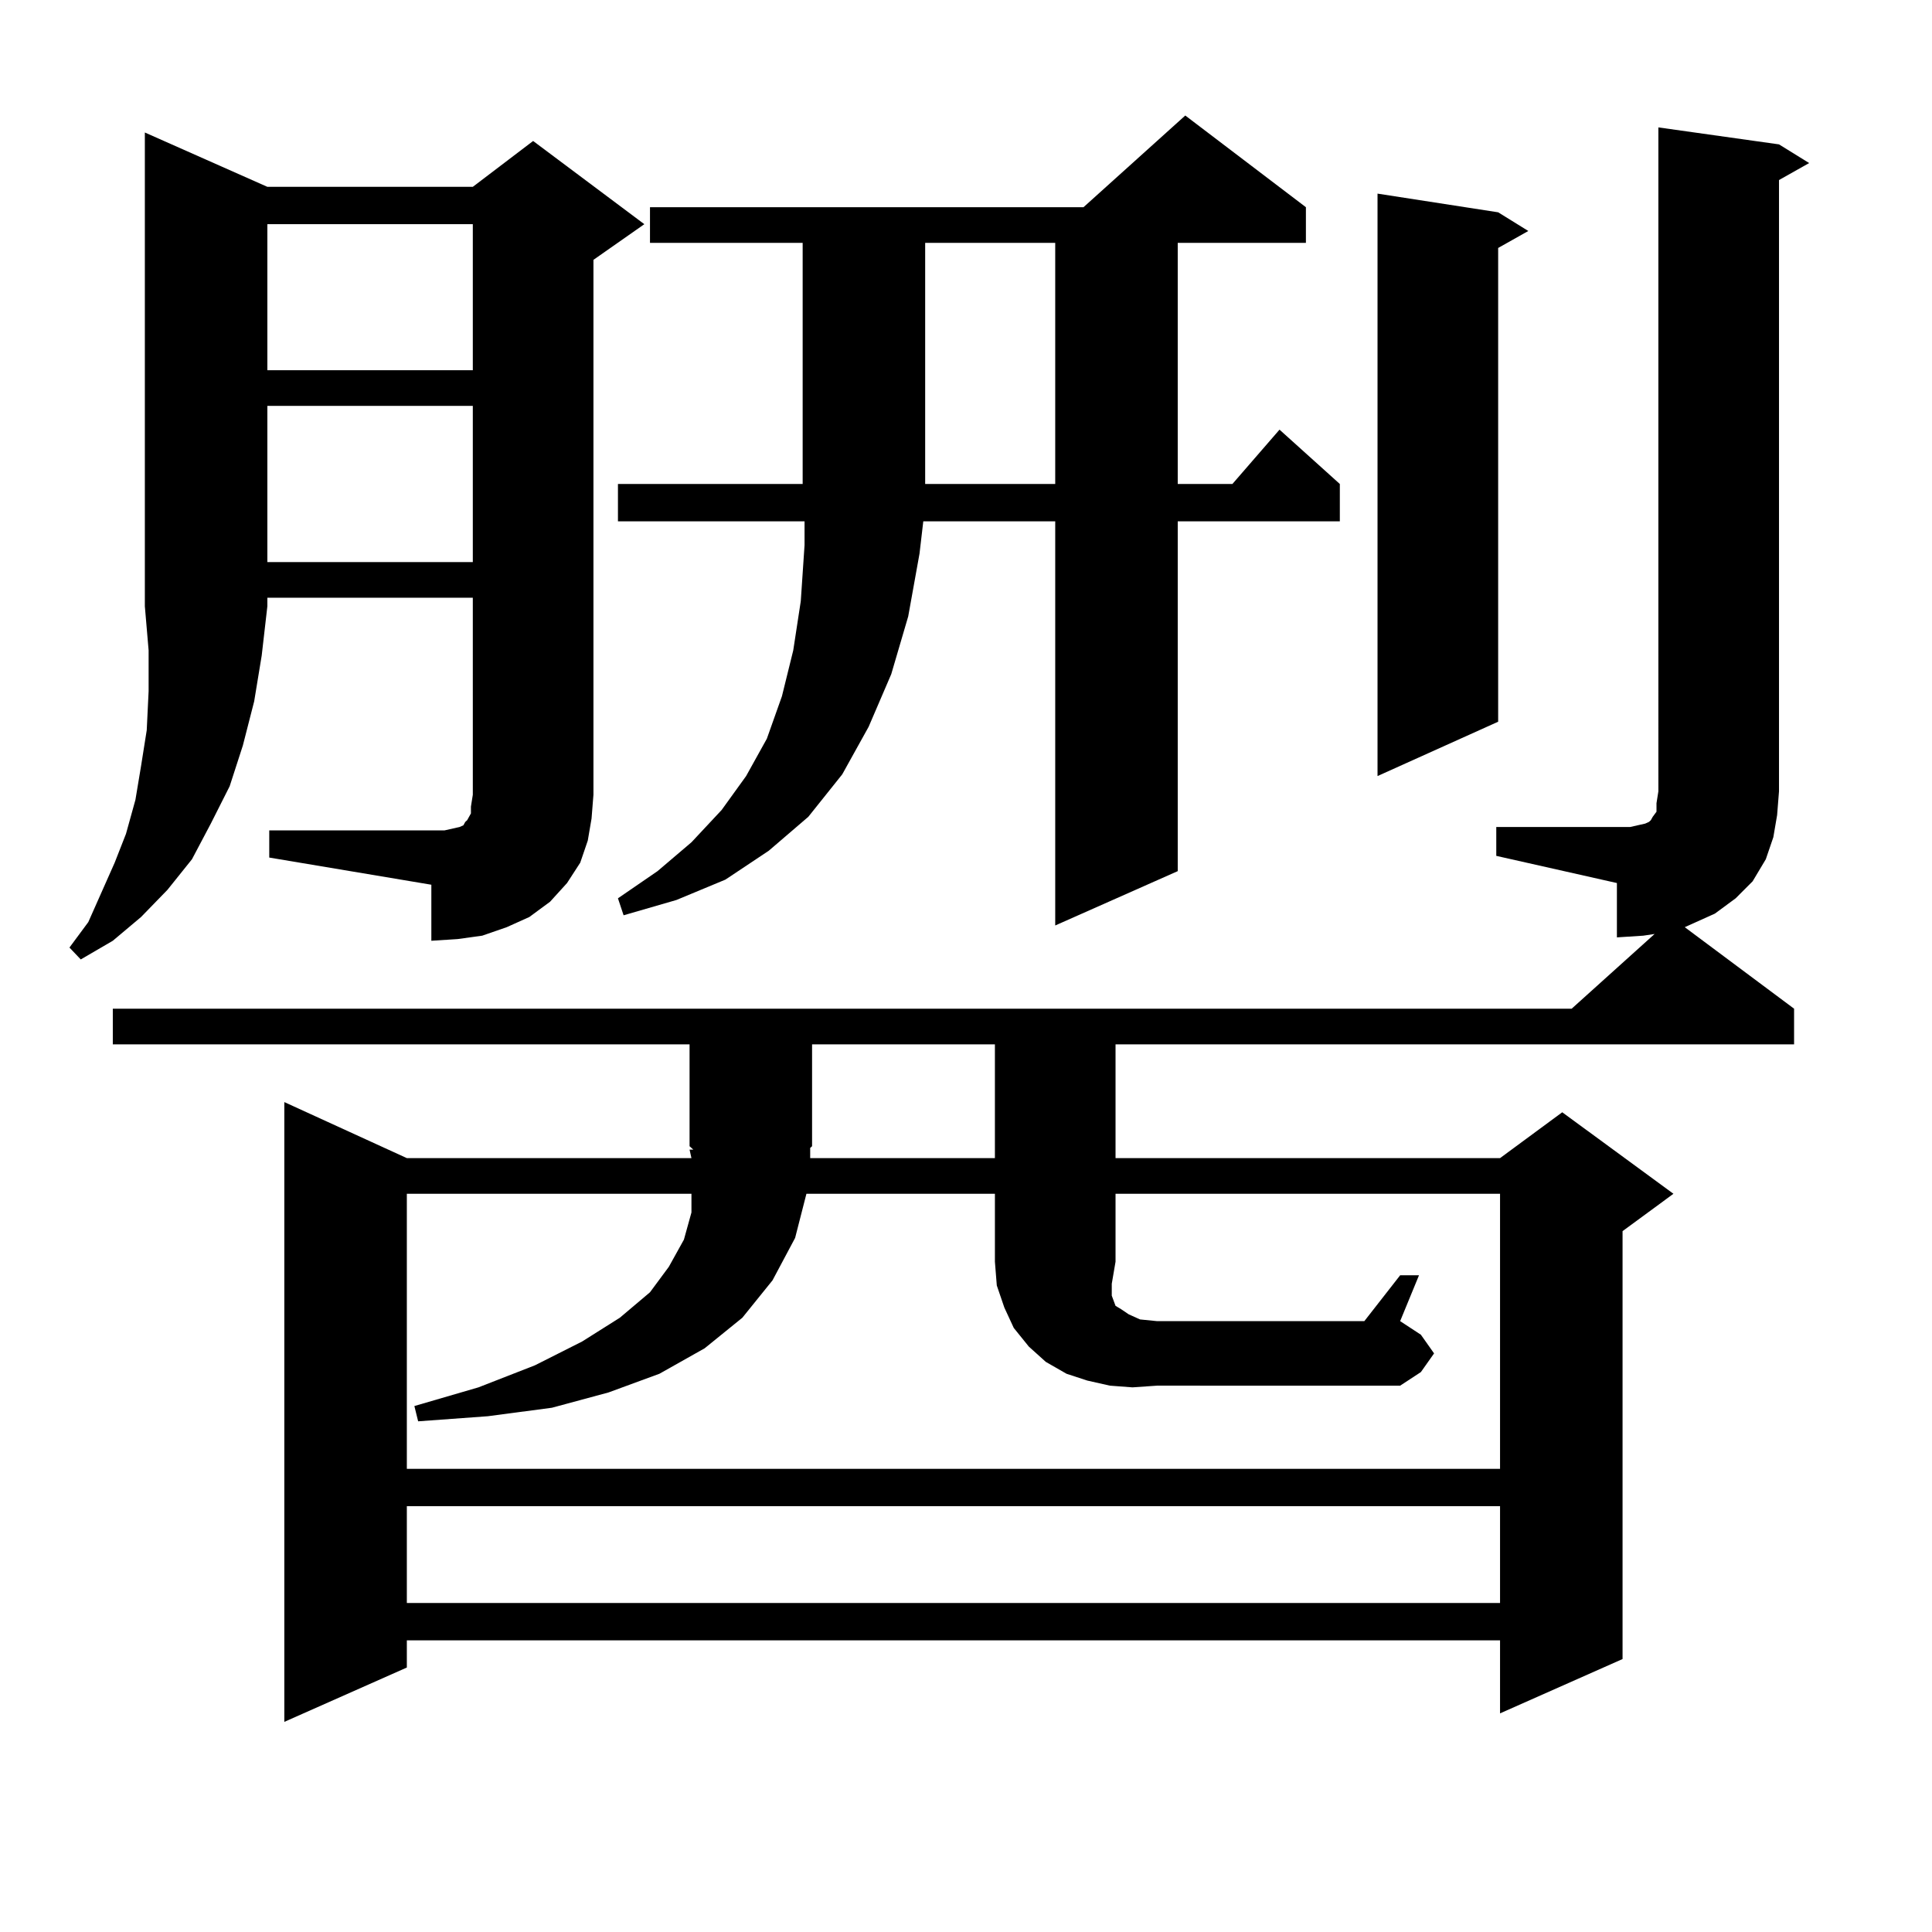
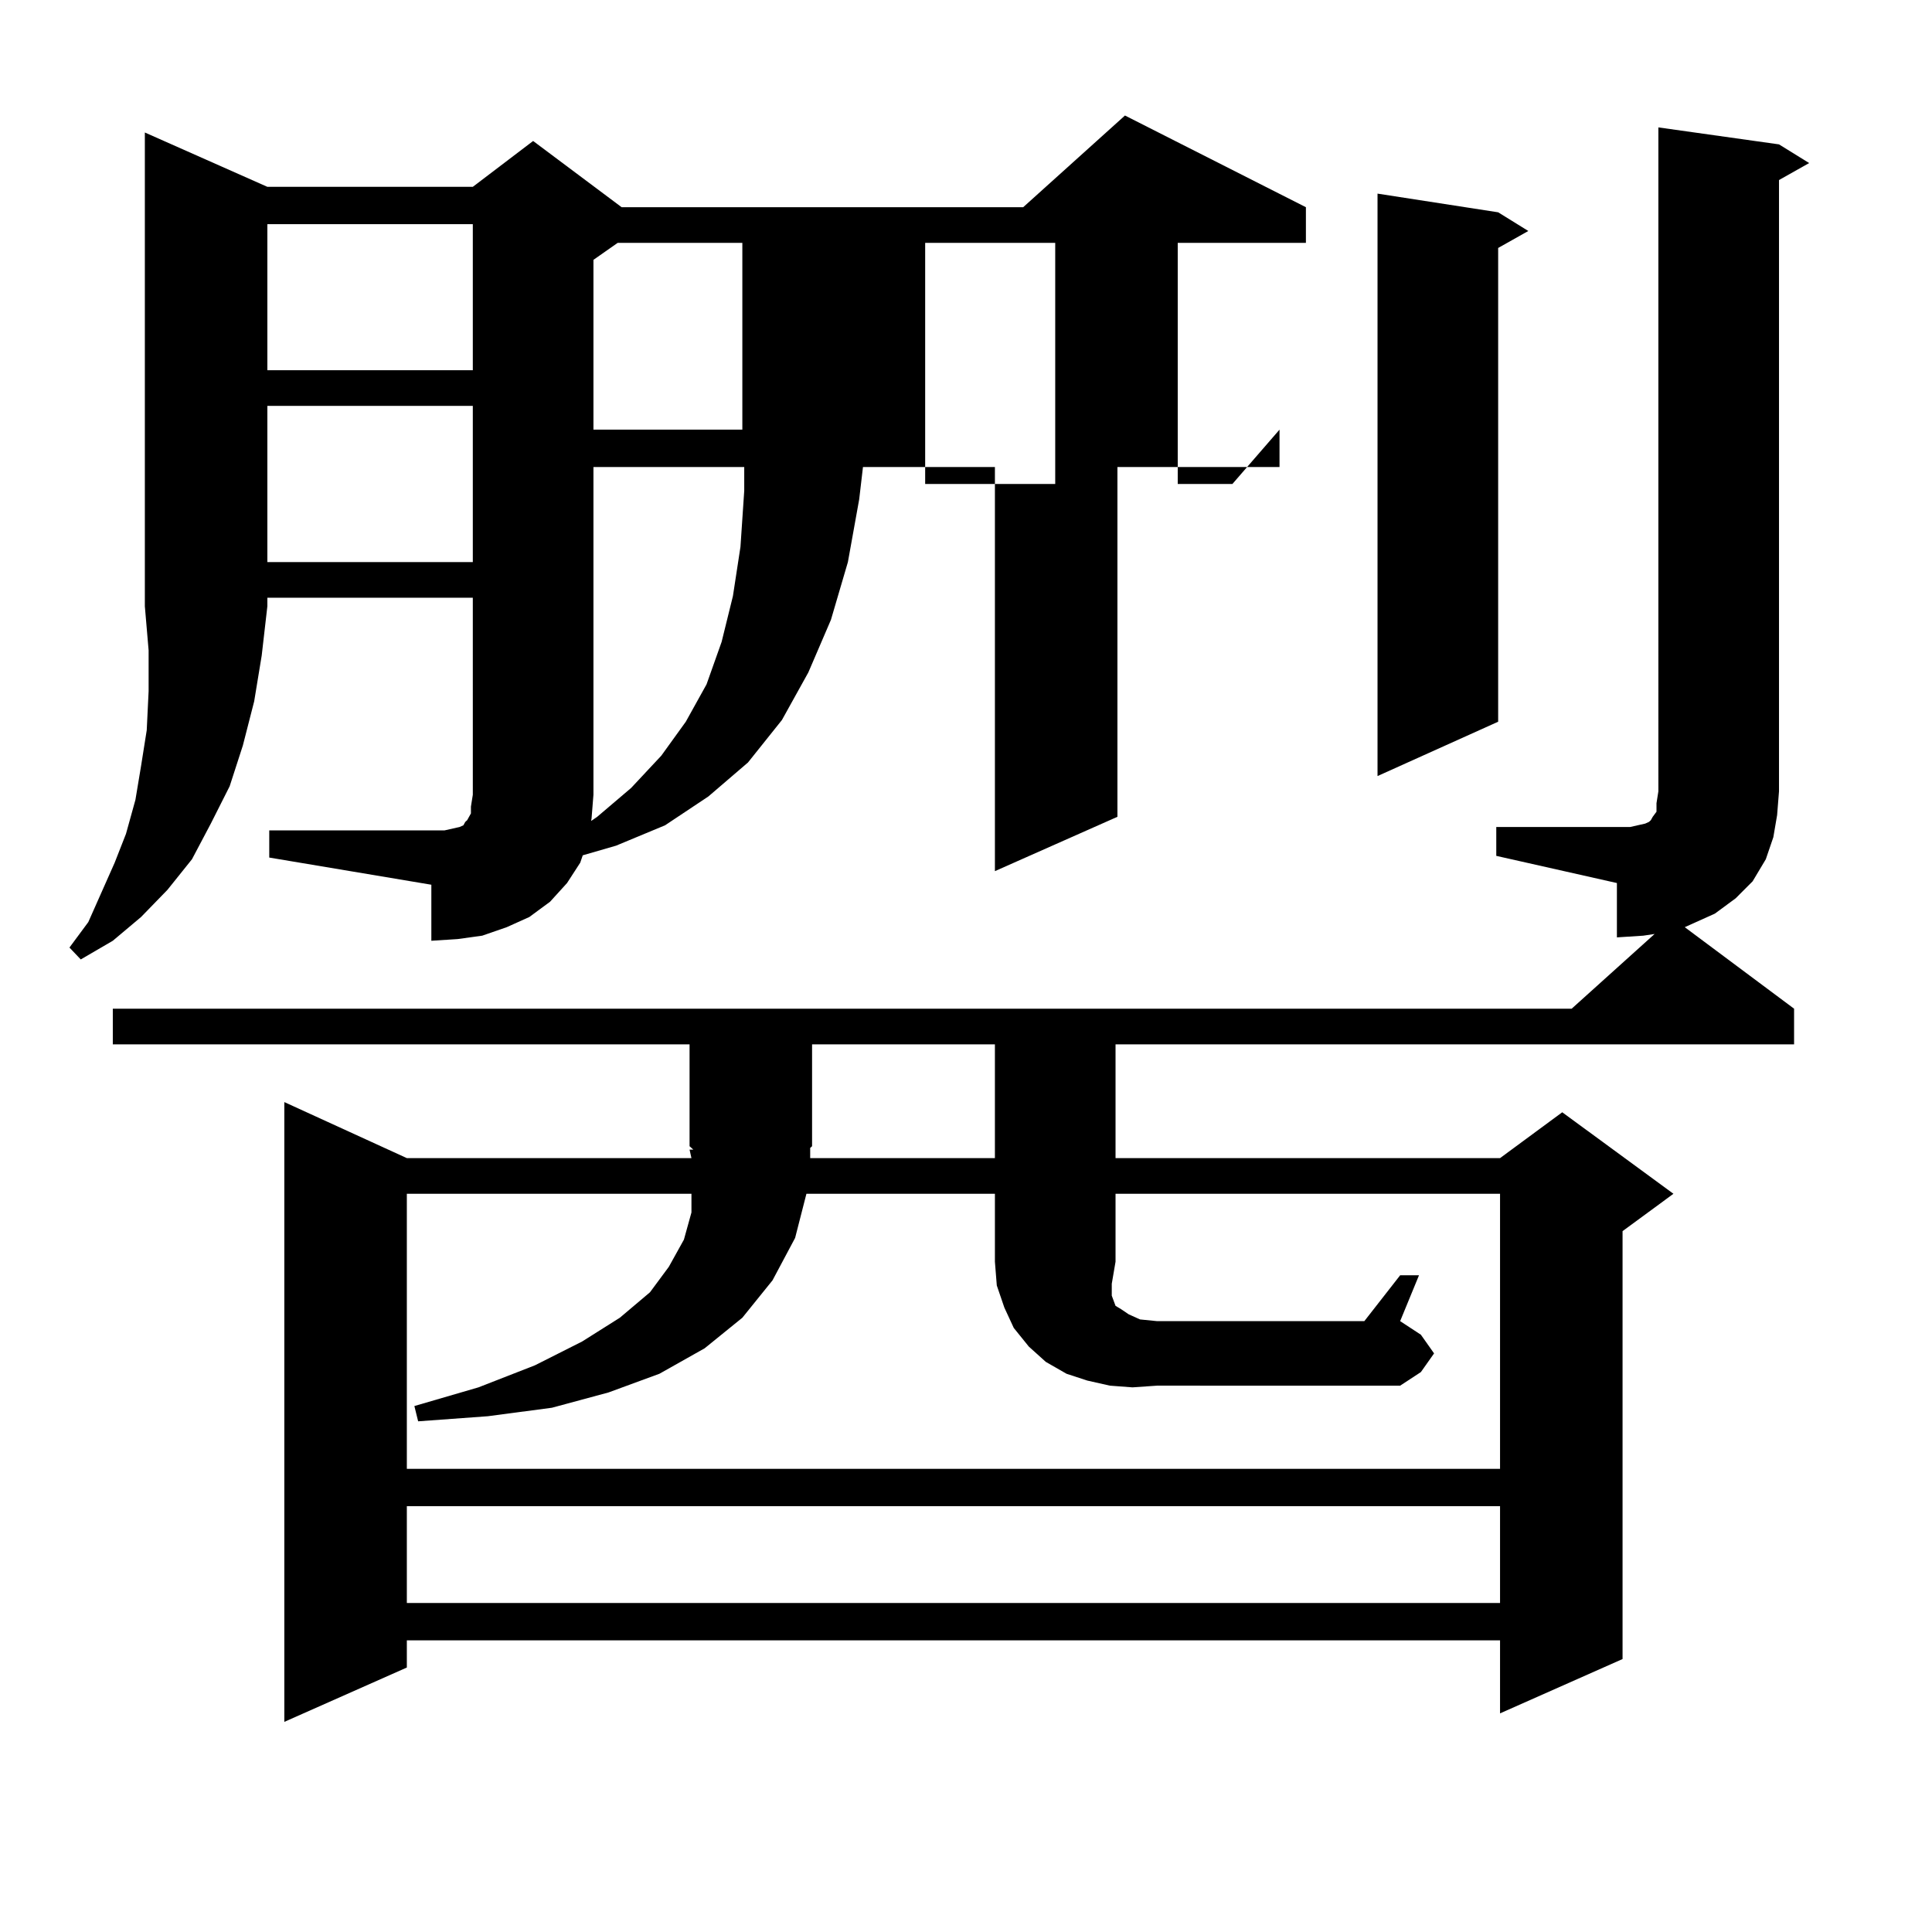
<svg xmlns="http://www.w3.org/2000/svg" version="1.1" id="图层_1" x="0px" y="0px" width="1000px" height="1000px" viewBox="0 0 1000 1000" enable-background="new 0 0 1000 1000" xml:space="preserve">
-   <path d="M138.387,96.703h106.339l31.219-23.73l57.56,43.066l-26.341,18.457v276.855l-0.976,12.305l-1.951,11.426l-3.902,11.426  l-6.829,10.547l-8.78,9.668l-10.731,7.91l-11.707,5.273l-12.683,4.395l-12.683,1.758l-13.658,0.879v-29.004l-83.9-14.063v-14.063  h90.729l3.902-0.879l3.902-0.879l1.951-0.879l0.976-1.758l0.976-0.879l1.951-3.516v-3.516l0.976-6.152V309.398H138.387v4.395  l-2.927,25.488l-3.902,23.73l-5.854,22.852l-6.829,21.094l-9.756,19.336l-9.756,18.457l-12.683,15.82l-13.658,14.063l-14.634,12.305  l-16.585,9.668l-5.854-6.152l9.756-13.184l13.658-30.762l5.854-14.941l4.878-17.578l2.927-17.578l2.927-18.457l0.976-20.215v-21.094  l-1.951-22.852V68.578L138.387,96.703z M58.389,540.551v-18.457h755.104l42.926-38.672l-5.854,0.879l-13.658,0.879v-28.125  l-62.438-14.063v-14.941h69.267l3.902-0.879l3.902-0.879l1.951-0.879l0.976-0.879l0.976-1.758l1.951-2.637v-4.395l0.976-6.152  V65.941l62.438,8.789l15.609,9.668l-15.609,8.789v316.406l-0.976,12.305l-1.951,11.426l-3.902,11.426l-6.829,11.426l-8.78,8.789  l-10.731,7.91l-11.707,5.273l-3.902,1.758l56.584,42.188v18.457H577.4v58.887h199.02l32.194-23.73l57.56,42.188l-26.341,19.336  v221.484L776.42,886.84v-37.793H210.58v14.063l-63.413,28.125V570.434l63.413,29.004h147.313l-0.976-4.395h1.951l-1.951-1.758  v-52.734H58.389z M138.387,116.039v75.586h106.339v-75.586H138.387z M138.387,210.082v80.859h106.339v-80.859H138.387z   M577.4,653.051l-1.951,11.426v6.152l0.976,2.637l0.976,2.637l2.927,1.758l3.902,2.637l5.854,2.637l8.78,0.879h107.314l18.536-23.73  h9.756l-9.756,23.73l10.731,7.031l6.829,9.668l-6.829,9.668l-10.731,7.031H598.863l-12.683,0.879l-11.707-0.879l-11.707-2.637  l-10.731-3.516l-10.731-6.152l-8.78-7.91l-7.805-9.668l-4.878-10.547l-3.902-11.426l-0.976-12.305v-35.156h-97.559l-5.854,22.852  l-11.707,21.973l-15.609,19.336l-19.512,15.82l-23.414,13.184l-26.341,9.668l-29.268,7.91l-33.17,4.395l-36.097,2.637l-1.951-7.91  l33.17-9.668l29.268-11.426l24.39-12.305l19.512-12.305l15.609-13.184l9.756-13.184l7.805-14.063l3.902-14.063v-9.668H210.58  v142.383h565.84V617.895H577.4V653.051z M210.58,779.613v50.098h565.84v-50.098H210.58z M675.935,107.25v18.457h-66.34v124.805  h28.292l24.39-28.125l31.219,28.125v19.336h-83.9v181.055l-63.413,28.125v-209.18h-68.291l-1.951,16.699l-5.854,32.52l-8.78,29.883  l-11.707,27.246l-13.658,24.609l-17.561,21.973l-20.487,17.578l-22.438,14.941l-25.365,10.547l-27.316,7.91l-2.927-8.789  l20.487-14.063l17.561-14.941l15.609-16.699l12.683-17.578l10.731-19.336l7.805-21.973l5.854-23.73l3.902-25.488l1.951-29.004  v-12.305h-96.583v-19.336h95.607V125.707h-79.022V107.25h224.385l52.682-47.461L675.935,107.25z M419.355,599.438h95.607v-58.887  h-94.632v52.734l-0.976,0.879V599.438z M478.866,125.707v124.805h67.315V125.707H478.866z M775.444,109.887l15.609,9.668  l-15.609,8.789v245.215l-62.438,28.125V100.219L775.444,109.887z" />
+   <path d="M138.387,96.703h106.339l31.219-23.73l57.56,43.066l-26.341,18.457v276.855l-0.976,12.305l-1.951,11.426l-3.902,11.426  l-6.829,10.547l-8.78,9.668l-10.731,7.91l-11.707,5.273l-12.683,4.395l-12.683,1.758l-13.658,0.879v-29.004l-83.9-14.063v-14.063  h90.729l3.902-0.879l3.902-0.879l1.951-0.879l0.976-1.758l0.976-0.879l1.951-3.516v-3.516l0.976-6.152V309.398H138.387v4.395  l-2.927,25.488l-3.902,23.73l-5.854,22.852l-6.829,21.094l-9.756,19.336l-9.756,18.457l-12.683,15.82l-13.658,14.063l-14.634,12.305  l-16.585,9.668l-5.854-6.152l9.756-13.184l13.658-30.762l5.854-14.941l4.878-17.578l2.927-17.578l2.927-18.457l0.976-20.215v-21.094  l-1.951-22.852V68.578L138.387,96.703z M58.389,540.551v-18.457h755.104l42.926-38.672l-5.854,0.879l-13.658,0.879v-28.125  l-62.438-14.063v-14.941h69.267l3.902-0.879l3.902-0.879l1.951-0.879l0.976-0.879l0.976-1.758l1.951-2.637v-4.395l0.976-6.152  V65.941l62.438,8.789l15.609,9.668l-15.609,8.789v316.406l-0.976,12.305l-1.951,11.426l-3.902,11.426l-6.829,11.426l-8.78,8.789  l-10.731,7.91l-11.707,5.273l-3.902,1.758l56.584,42.188v18.457H577.4v58.887h199.02l32.194-23.73l57.56,42.188l-26.341,19.336  v221.484L776.42,886.84v-37.793H210.58v14.063l-63.413,28.125V570.434l63.413,29.004h147.313l-0.976-4.395h1.951l-1.951-1.758  v-52.734H58.389z M138.387,116.039v75.586h106.339v-75.586H138.387z M138.387,210.082v80.859h106.339v-80.859H138.387z   M577.4,653.051l-1.951,11.426v6.152l0.976,2.637l0.976,2.637l2.927,1.758l3.902,2.637l5.854,2.637l8.78,0.879h107.314l18.536-23.73  h9.756l-9.756,23.73l10.731,7.031l6.829,9.668l-6.829,9.668l-10.731,7.031H598.863l-12.683,0.879l-11.707-0.879l-11.707-2.637  l-10.731-3.516l-10.731-6.152l-8.78-7.91l-7.805-9.668l-4.878-10.547l-3.902-11.426l-0.976-12.305v-35.156h-97.559l-5.854,22.852  l-11.707,21.973l-15.609,19.336l-19.512,15.82l-23.414,13.184l-26.341,9.668l-29.268,7.91l-33.17,4.395l-36.097,2.637l-1.951-7.91  l33.17-9.668l29.268-11.426l24.39-12.305l19.512-12.305l15.609-13.184l9.756-13.184l7.805-14.063l3.902-14.063v-9.668H210.58  v142.383h565.84V617.895H577.4V653.051z M210.58,779.613v50.098h565.84v-50.098H210.58z M675.935,107.25v18.457h-66.34v124.805  h28.292l24.39-28.125v19.336h-83.9v181.055l-63.413,28.125v-209.18h-68.291l-1.951,16.699l-5.854,32.52l-8.78,29.883  l-11.707,27.246l-13.658,24.609l-17.561,21.973l-20.487,17.578l-22.438,14.941l-25.365,10.547l-27.316,7.91l-2.927-8.789  l20.487-14.063l17.561-14.941l15.609-16.699l12.683-17.578l10.731-19.336l7.805-21.973l5.854-23.73l3.902-25.488l1.951-29.004  v-12.305h-96.583v-19.336h95.607V125.707h-79.022V107.25h224.385l52.682-47.461L675.935,107.25z M419.355,599.438h95.607v-58.887  h-94.632v52.734l-0.976,0.879V599.438z M478.866,125.707v124.805h67.315V125.707H478.866z M775.444,109.887l15.609,9.668  l-15.609,8.789v245.215l-62.438,28.125V100.219L775.444,109.887z" />
</svg>